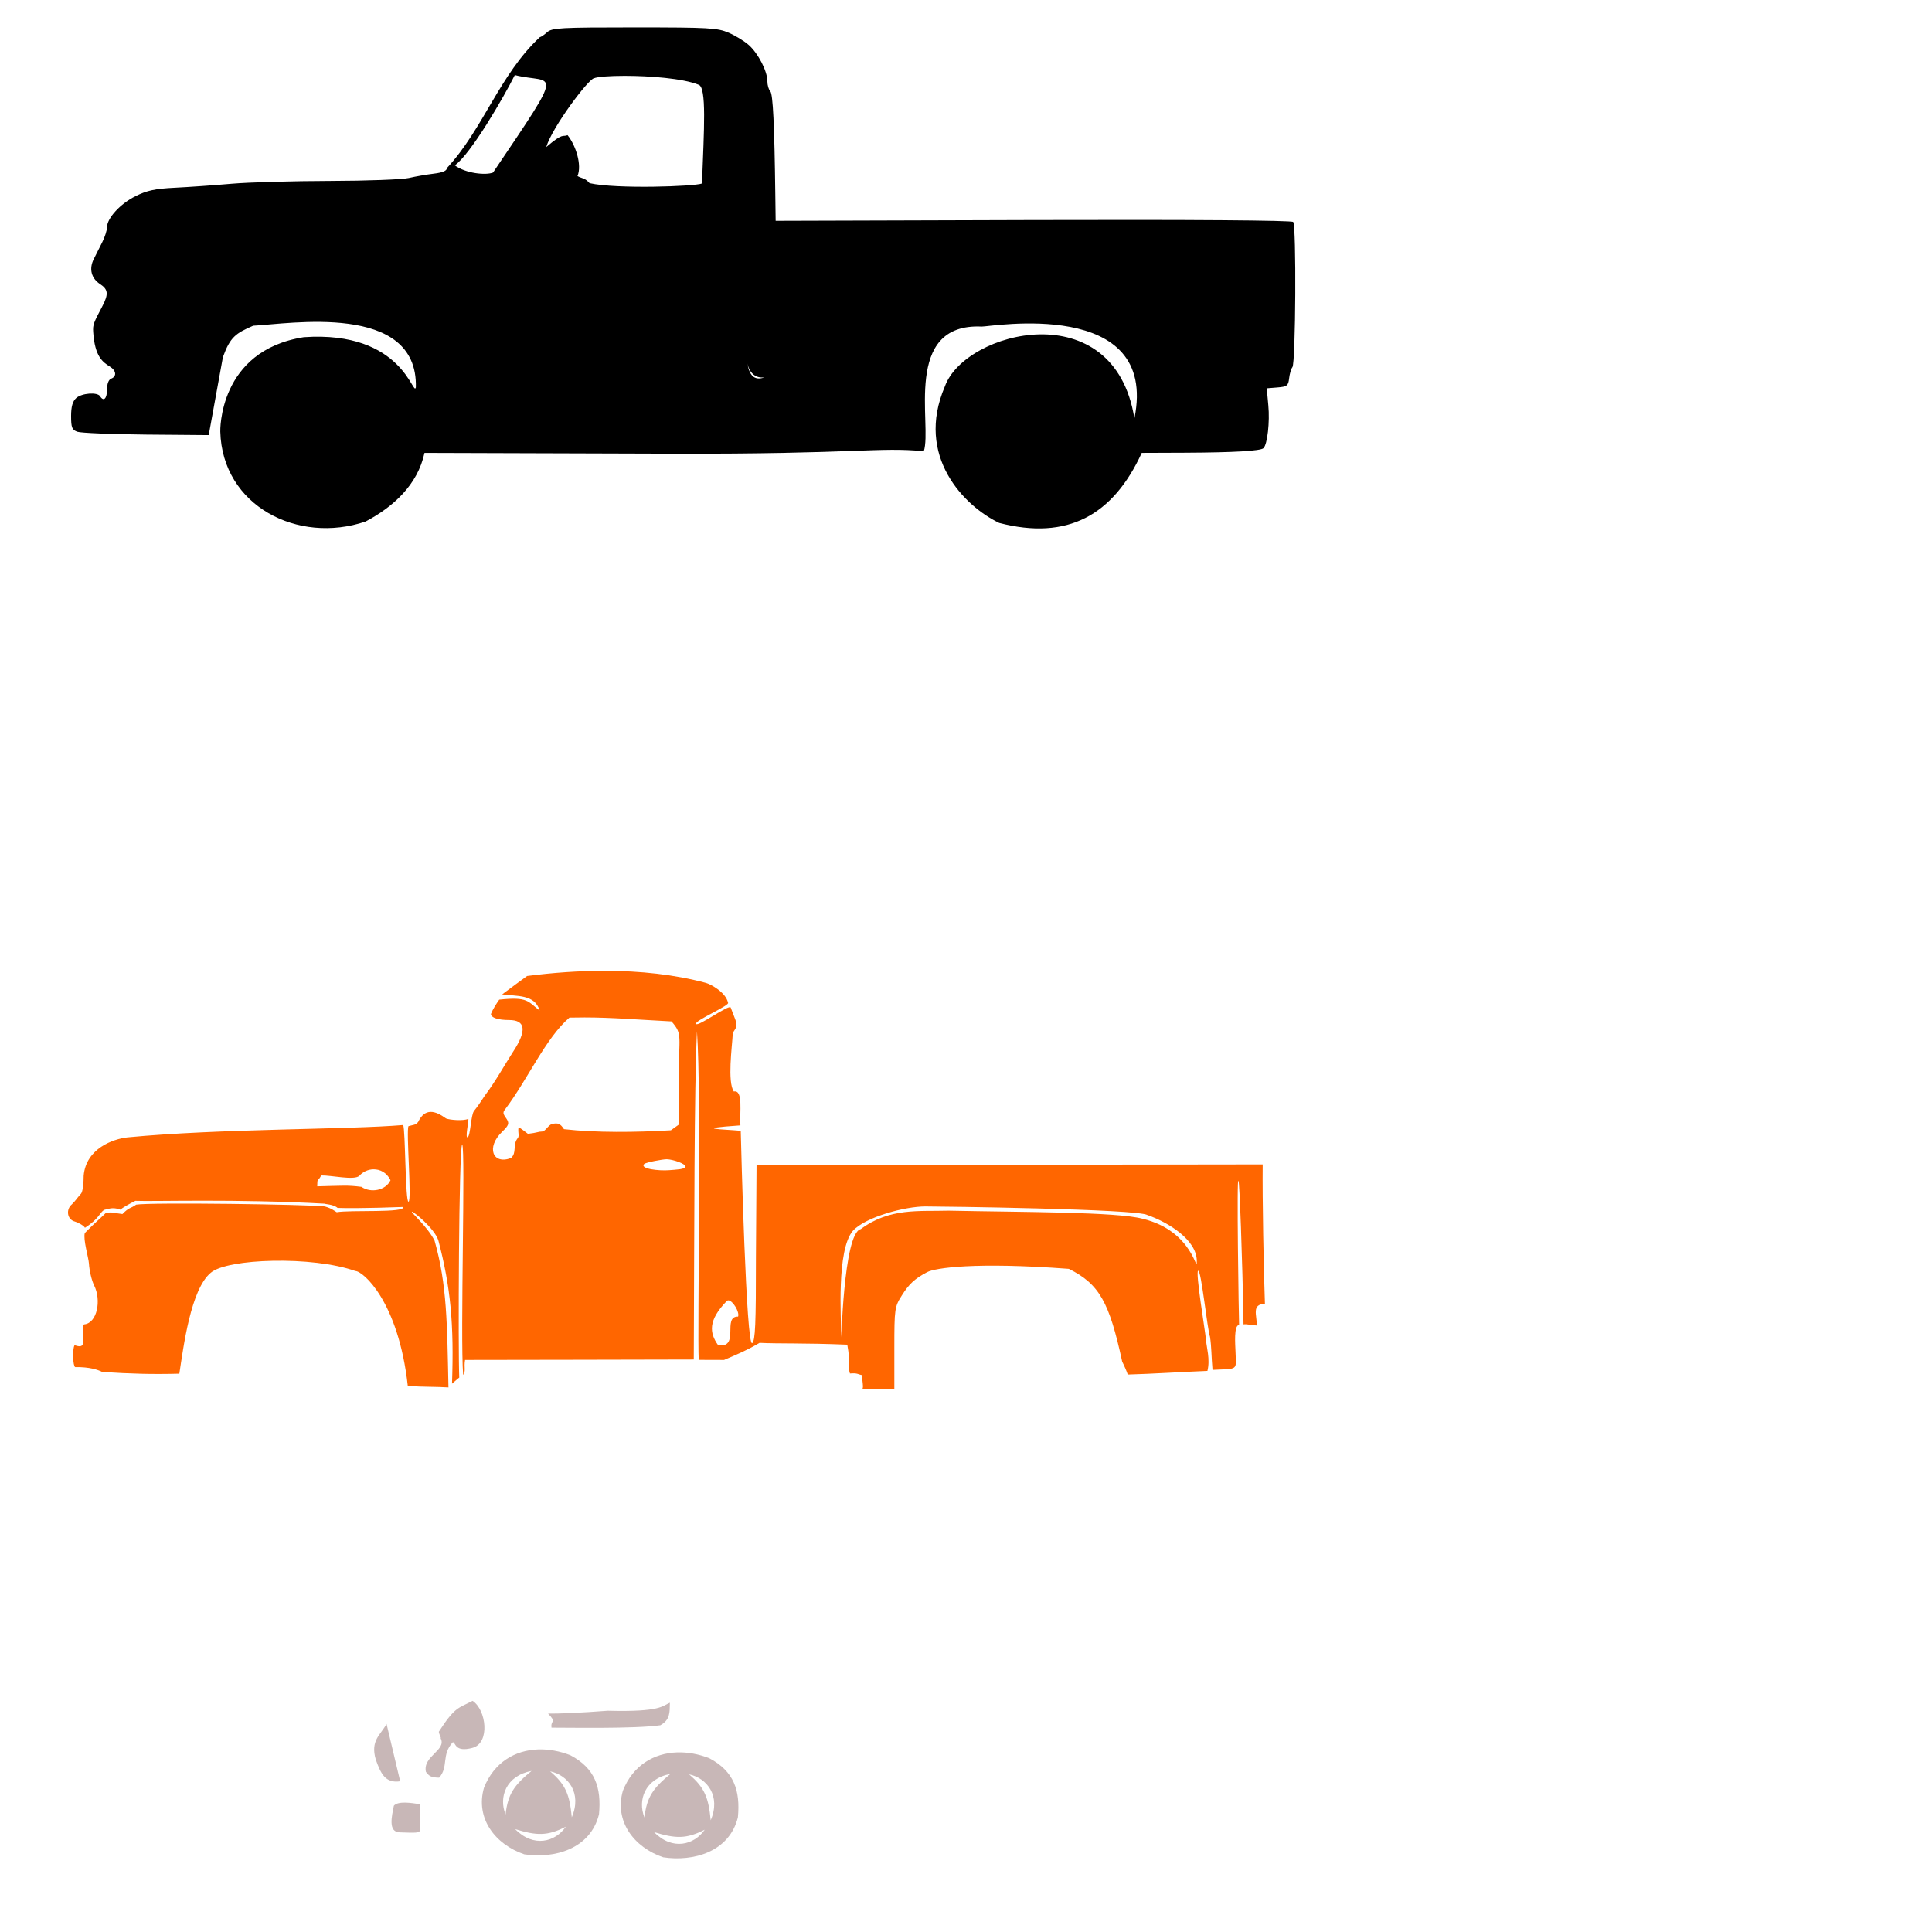
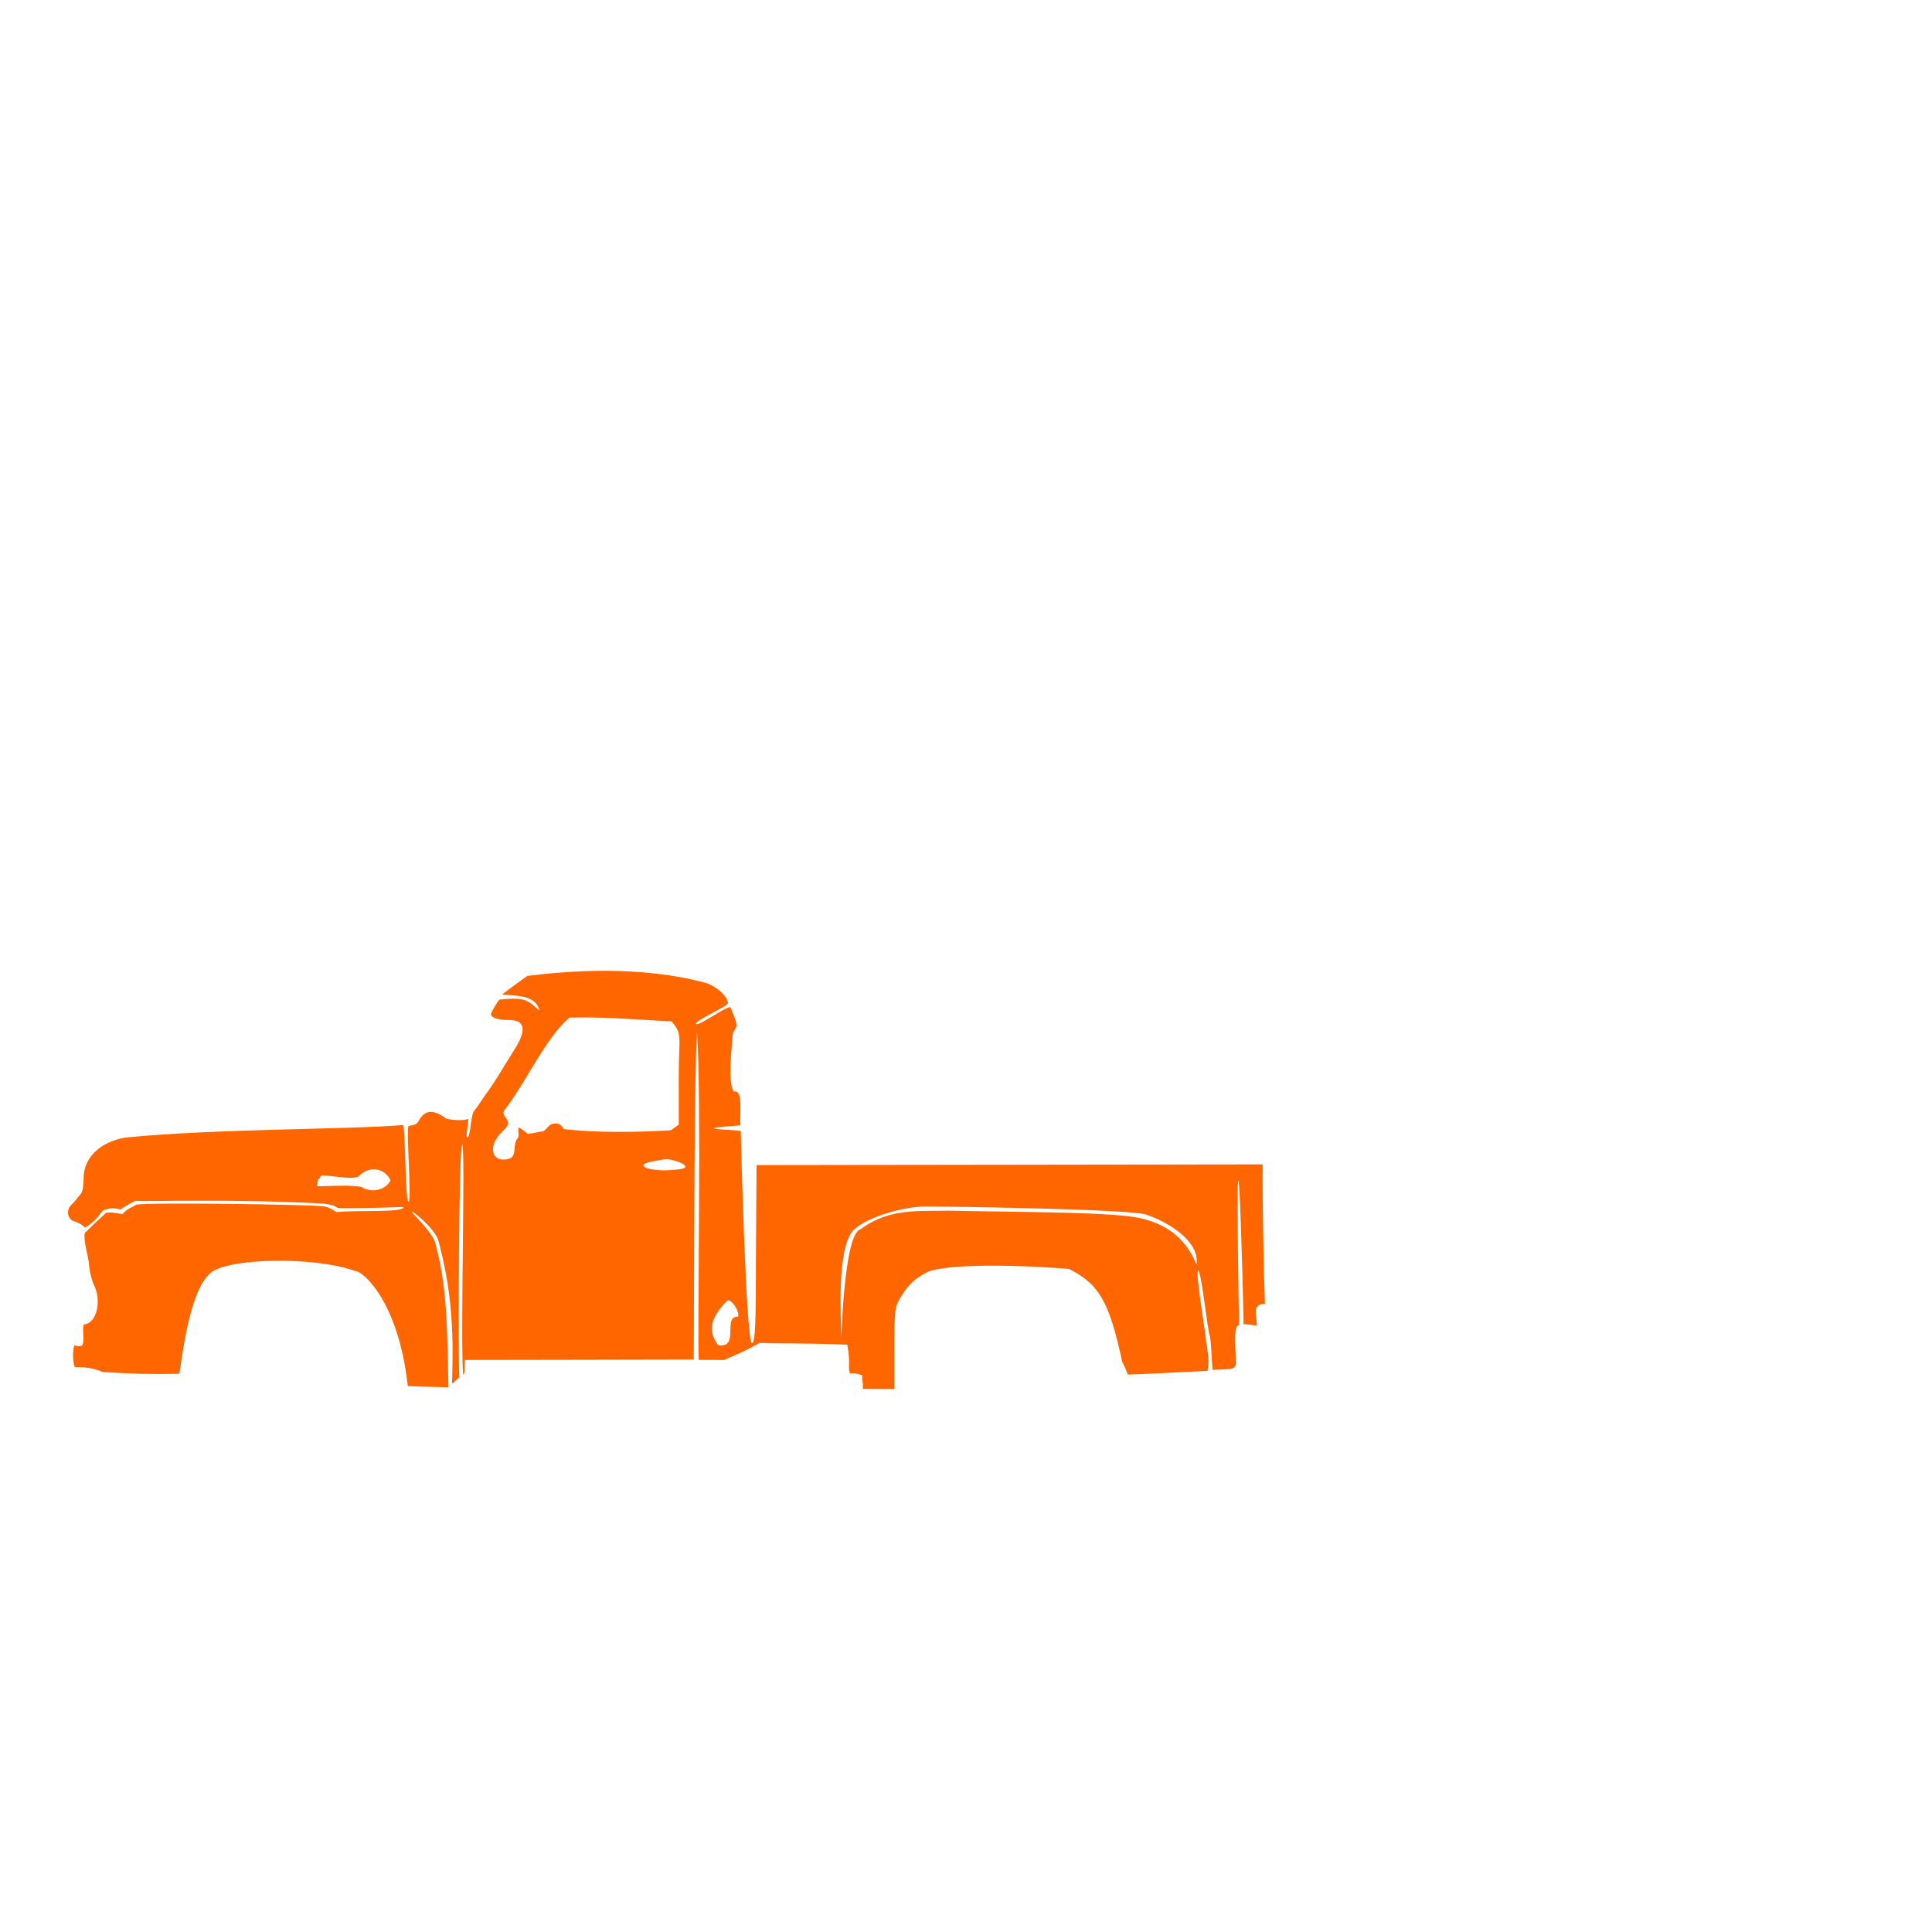
<svg xmlns="http://www.w3.org/2000/svg" xmlns:ns1="http://sodipodi.sourceforge.net/DTD/sodipodi-0.dtd" xmlns:ns2="http://www.inkscape.org/namespaces/inkscape" id="svg2981" ns1:version="0.32" ns2:version="0.47 r22583" width="1080" height="1080" version="1.0" ns1:docname="1955FordF100.svg" ns1:modified="true">
  <defs id="defs2984">
    <ns2:perspective ns1:type="inkscape:persp3d" ns2:vp_x="0 : 104 : 1" ns2:vp_y="0 : 1000 : 0" ns2:vp_z="500 : 104 : 1" ns2:persp3d-origin="250 : 69.333333 : 1" id="perspective12" />
  </defs>
  <ns1:namedview ns2:window-height="747" ns2:window-width="1280" ns2:pageshadow="2" ns2:pageopacity="0.0" guidetolerance="10.0" gridtolerance="10.0" objecttolerance="10.0" borderopacity="1.0" bordercolor="#666666" pagecolor="#ffffff" id="base" showguides="true" ns2:guide-bbox="true" ns2:zoom="0.20784714" ns2:cx="-391.95988" ns2:cy="75.887052" ns2:window-x="-4" ns2:window-y="-4" ns2:current-layer="svg2981" showgrid="false" units="in" ns2:window-maximized="1" />
-   <path style="fill:#000000;fill-opacity:1" d="m 354.628,15.315 c -41.487,0 -46.093,0.256 -48.797,2.703 -1.643,1.486 -3.442,2.703 -4.006,2.703 -22.588,20.996 -31.693,51.38 -52.031,73.268 0,1.498 -2.392,2.496 -7.336,3.089 -4.035,0.485 -10.278,1.572 -13.901,2.414 -3.623,0.842 -23.431,1.592 -44.019,1.64 -20.588,0.046 -45.448,0.743 -55.217,1.594 -9.769,0.849 -24.017,1.85 -31.663,2.219 -10.983,0.531 -15.61,1.554 -21.961,4.731 -8.542,4.271 -15.88,12.302 -15.88,17.376 0,1.687 -1.185,5.375 -2.606,8.205 -1.422,2.83 -3.573,7.12 -4.778,9.508 -2.784,5.515 -1.435,10.798 3.523,14.046 4.535,2.972 4.783,5.579 1.303,12.26 -4.847,9.306 -5.449,10.245 -5.164,14.576 0.903,13.769 5.402,16.815 9.315,19.259 3.616,2.258 3.963,5.514 0.724,6.757 -1.429,0.548 -2.317,2.896 -2.317,6.13 0,5.063 -1.895,6.898 -3.861,3.716 -1.517,-2.454 -10.272,-1.79 -13.37,1.013 -2,1.81 -2.848,4.763 -2.848,10.087 0,6.401 0.518,7.673 3.475,8.737 1.911,0.687 19.22,1.416 38.468,1.592 l 34.993,0.289 7.916,-43.535 c 4.08,-11.328 7.167,-13.351 16.941,-17.617 19.737,-0.945 92.173,-13.348 90.934,34.461 -1.571,5.923 -7.063,-31.896 -62.65,-28.042 -47.941,7.511 -46.674,52.755 -46.674,52.755 1.112,41.65 43.513,63.086 81.184,50.294 15.502,-8.164 29.154,-20.541 32.966,-38.372 l 138.476,0.434 c 102.535,0.317 115.609,-3.834 140.648,-1.351 4.832,-14.605 -12.173,-71.786 32.387,-69.697 4.35,0.205 99.182,-16.781 85.335,51.403 -11.187,-70.443 -94.816,-49.025 -105.945,-17.955 -16.764,39.067 10.815,66.944 30.36,76.31 38.129,9.882 63.65,-4.213 79.688,-39.144 l 23.94,-0.093 c 27.523,-0.124 42.556,-0.998 44.115,-2.558 2.203,-2.202 3.586,-14.611 2.703,-23.892 l -0.869,-9.556 5.985,-0.483 c 5.381,-0.44 6.047,-0.956 6.516,-5.115 0.288,-2.548 1.108,-5.349 1.834,-6.226 1.838,-2.224 2.252,-79.367 0.434,-81.185 -0.892,-0.893 -56.967,-1.313 -145.378,-1.061 l -143.93,0.434 -0.193,-14.673 c -0.482,-38.647 -1.311,-56.238 -2.799,-57.727 -0.89,-0.89 -1.641,-3.429 -1.641,-5.647 0,-5.551 -5.012,-15.357 -10.281,-20.128 -2.409,-2.181 -7.5,-5.309 -11.294,-6.95 -6.306,-2.728 -10.858,-2.992 -52.755,-2.992 z m -66.849,26.643 c 21.444,5.435 29.223,-6.81 -12.163,54.492 -4.058,1.634 -15.312,0.493 -21.382,-4.006 8.957,-6.319 27.572,-38.462 33.545,-50.486 z m 61.346,0.434 c 13.979,0 32.554,1.392 41.413,4.972 4.536,1.487 3.007,24.895 1.882,55.217 -4.058,1.634 -47.79,3.202 -62.843,-0.193 -2.695,-3.081 -4.027,-2.436 -6.757,-3.959 2.573,-6.266 -0.961,-17.177 -5.551,-22.877 -2.972,1.229 -2.077,-1.776 -11.922,6.66 3.357,-11.224 23.581,-38.048 26.691,-38.468 1.959,-0.834 8.699,-1.351 17.086,-1.351 z m 68.635,160.776 c 0.754,3.576 3.384,8.611 9.605,7.77 -5.954,2.116 -8.476,-1.387 -9.605,-7.77 z" id="path3111" />
  <path style="fill:#ff6600;fill-opacity:1" d="m 338.583,542.689 c -14.883,-0.031 -29.746,1.066 -43.922,2.896 -1.876,1.271 -11.99,8.813 -13.949,10.28 8.125,1.141 18.22,-0.181 20.948,9.026 -6.706,-5.108 -6.472,-7.804 -22.589,-6.082 -1.479,2.046 -3.718,5.579 -4.634,8.013 0,2.06 3.941,3.378 10.136,3.378 9.281,0 10.009,5.926 2.22,17.762 -5.251,8.152 -9.845,16.659 -15.735,24.424 -2.357,3.64 -4.325,6.476 -6.082,8.639 -1.756,2.162 -1.976,13.759 -3.523,14.673 -1.548,0.916 0.492,-8.506 0.386,-10.232 -3.033,1.202 -10.192,0.641 -12.501,-0.241 -5.978,-4.382 -11.804,-6.11 -15.687,2.124 -1.459,0.865 0.628,0.846 -5.309,2.172 -1.384,2.627 1.916,41.375 0.048,42.233 -1.868,0.859 -1.755,-41.021 -3.041,-42.861 -30.446,2.616 -102.258,1.929 -154.114,6.902 -7.961,0.888 -23.141,6.17 -24.471,21.43 0,3.491 -0.352,9.17 -1.689,10.28 -2.192,2.42 -2.592,3.449 -4.923,5.744 -3.413,2.833 -2.686,8.481 1.689,9.605 1.517,0.389 5.012,2.216 5.647,3.475 7.791,-4.922 8.21,-8.436 10.715,-9.992 3.96,-1.039 5.311,-1.392 9.074,-0.139 1.161,-1.032 4.698,-3.095 8.398,-4.922 10.206,0.449 56.355,-1.16 105.993,1.592 -0.26,0.303 4.639,0.244 7.047,2.365 2.734,0.168 17.304,0.241 36.731,-0.531 1.211,3.458 -29.457,1.558 -37.213,2.945 -1.576,-0.891 -2.66,-2.068 -6.661,-3.234 -9.205,-1.166 -97.773,-2.345 -105.462,-1.013 -3.135,2.306 -3.815,1.262 -7.674,5.261 -4.835,-0.556 -5.697,-1.282 -9.267,-0.627 -2.919,2.932 -5.931,5.307 -11.777,11.246 -1.005,3.661 2.128,13.794 2.317,17.038 0.23,3.948 1.516,9.445 2.896,12.211 4.164,8.348 1.722,21.097 -5.551,21.816 -1.219,0.124 -0.068,7.537 -0.627,10.523 -0.56,2.986 -3.967,1.158 -4.778,1.158 -1.312,2.524 -0.862,11.735 0.386,12.211 7.845,-0.161 12.707,1.458 15.107,2.703 16.068,1.027 27.807,1.368 43.102,0.965 2.301,-14.909 6.322,-47.077 17.569,-56.423 9.279,-8.035 56.932,-9.479 80.846,-0.965 4.204,0 24.087,17.001 29.298,64.291 9.916,0.554 15.664,0.346 22.733,0.772 -0.775,-35.623 -0.766,-57.333 -7.771,-82.053 -4.033,-7.922 -13.224,-15.722 -12.694,-16.17 0.53,-0.448 12.421,9.048 14.77,15.879 6.936,26.251 8.839,47.12 7.674,80.267 0.801,-0.601 2.793,-2.502 4.054,-3.427 -0.67,-12.985 -0.282,-128.855 1.641,-130.367 1.923,3.041 -1.138,107.082 0.531,128.92 1.642,-2.257 0.34,-4.091 1.062,-8.399 5.524,0.062 115.454,-0.236 127.858,-0.241 0.367,-75.472 0.172,-149.975 1.786,-183.508 2.59,36.078 0.16,167.449 0.965,183.701 13.166,0 7.139,0 14.19,0.046 8.201,-3.52 12.335,-5.183 19.837,-9.556 10.453,0.545 24.922,0.015 49.039,1.013 1.987,10.666 0.129,12.106 1.496,16.122 4.345,-0.385 4.351,0.493 6.854,0.916 -0.144,3.661 0.826,5.719 0.193,7.627 l 17.762,0.093 0,-22.877 c 0,-22.057 0.184,-23.037 4.151,-29.346 4.088,-6.504 7.229,-9.403 14.19,-13.081 4.398,-2.323 26.648,-5.758 79.205,-1.833 17.134,8.521 22.609,18.673 29.829,51.885 1.231,2.405 2.621,5.638 3.089,7.193 12.627,-0.324 31.066,-1.498 44.55,-2.028 1.65,-6.444 -0.538,-13.325 -0.821,-17.472 -0.282,-4.149 -6.073,-38.17 -4.344,-38.517 1.729,-0.348 5.109,32.942 6.612,36.923 0.853,5.61 0.731,10.622 1.4,18.486 14.856,-0.757 13.165,0.644 12.839,-10.571 -0.092,-3.159 -1.06,-14.477 2.027,-14.528 -0.166,-2.003 -1.486,-86.747 -0.338,-80.315 0.498,-1.05 2.2,42.868 2.799,79.977 1.9,-0.3 3.392,0.378 7.433,0.629 0.106,-5.574 -3.112,-11.993 4.537,-12.067 -0.694,-18.405 -1.468,-58.667 -1.255,-77.998 l -282.937,0.386 -0.338,51.21 c 0.019,37.621 -0.363,46.895 -2.075,48.316 -3.342,2.772 -6.23,-110.424 -6.419,-118.687 -9.445,-0.908 -28.318,-1.089 -0.193,-3.041 -0.516,-7.014 1.697,-20.071 -3.668,-18.92 -3.699,-5.336 -0.989,-25.085 -0.627,-31.856 0.153,-2.857 3.437,-2.97 1.4,-8.543 -0.915,-2.213 -1.689,-4.434 -2.51,-6.516 -0.821,-2.082 -18.294,10.918 -19.403,9.122 -1.109,-1.796 19.638,-10.565 17.859,-11.921 -1.129,-5.587 -9.476,-10.242 -12.308,-11.005 -17.725,-4.756 -36.902,-6.716 -56.037,-6.757 z m -11.97,26.064 c 15.329,0 30.482,1.28 48.749,2.219 6.451,7.303 4.006,7.96 4.054,32.676 l 0.048,25.003 -4.441,3.185 c -19.355,1.165 -42.016,1.415 -59.754,-0.627 -2.004,-3.06 -3.371,-3.664 -6.612,-2.896 -2.243,0.531 -3.704,4.206 -5.737,4.217 -1.93,0 -2.554,0.687 -7.804,1.288 -5.703,-4.403 -5.374,-4.101 -5.374,-1.492 0,1.169 0.643,3.231 -0.632,4.289 -2.555,3.67 -0.154,7.706 -3.427,10.716 -10.246,3.931 -14.071,-5.956 -4.971,-14.673 3.618,-3.467 4.064,-4.664 2.606,-7 -1.383,-2.215 -2.891,-3.401 -0.902,-5.599 12.497,-16.534 22.682,-39.901 35.91,-51.21 2.207,-0.046 6.097,-0.093 8.287,-0.093 z m 46.094,79.27 c 3.387,0.077 10.424,2.399 10.424,4.102 0,1.551 -5.195,1.696 -8.976,2.011 -5.789,0.483 -16.758,-0.76 -14.043,-3.475 0.889,-0.888 10.563,-2.687 12.595,-2.638 z m -164.009,5.63 c 3.74,-0.077 7.498,1.824 9.605,6.082 -2.664,5.778 -11.038,7.333 -16.266,3.716 -8.232,-1.022 -10.123,-0.622 -24.712,-0.289 0.042,-5.233 0.315,-2.232 2.22,-6.082 5.518,-0.154 18.36,2.877 21.285,0.241 2.047,-2.332 4.959,-3.606 7.867,-3.668 z m 308.615,20.755 c 8.27,0 118.743,1.393 124.141,4.827 11.941,4.178 27.56,14.007 27.56,25.63 0,8.682 -1.219,-16.678 -30.408,-23.603 -14.606,-3.855 -66.99,-3.625 -108.406,-4.488 -16.537,0.485 -32.904,-1.682 -49.039,10.33 -9.835,2.141 -10.908,67.099 -10.908,59.898 0,-9.587 -2.765,-48.205 6.564,-59.03 7.315,-7.795 29.147,-13.55 40.495,-13.562 z M 407.17,726.921 c 2.449,0.077 6.378,6.54 5.406,9.074 -9.036,-0.235 1.231,17.882 -11.15,15.977 -4.865,-6.847 -5.697,-13.845 4.827,-24.664 0.272,-0.28 0.567,-0.398 0.917,-0.386 z" id="path4096" ns1:nodetypes="ccccccsccssccccscccccscccccccccccccsssscccccccccscccccccccccccccccssccccssccsccccccccscccscsscccccccccsscsccssccccsssccccccccccscccscccccsc" />
-   <path id="path4161" style="fill:#c8b7b7" d="m 378.459,979.605 c -12.958,0.443 -24.642,7.259 -30.263,21.43 -4.929,17.123 6.316,31.718 22.54,37.212 16.792,2.556 36.924,-2.952 41.75,-22.346 1.418,-14.957 -2.174,-25.743 -16.024,-33.064 -5.953,-2.314 -12.113,-3.435 -18.003,-3.233 z m -3.668,12.018 c -9.593,7.896 -13.263,12.809 -14.528,24.374 -3.91,-9.641 0.141,-21.637 14.528,-24.374 z m 10.377,0.241 c 10.182,2.138 17.876,12.213 12.115,25.678 -1.196,-12.367 -3.225,-18.171 -12.115,-25.678 z m 8.784,30.938 c -5.877,8.586 -18.104,11.834 -28.332,1.351 11.88,3.636 17.992,3.983 28.332,-1.351 z m -19.492,-70.969 c -4.176,1.673 -4.809,5.282 -34.653,4.476 -15.428,1.182 -27.755,1.677 -33.447,1.6 5.114,5.241 1.283,3.506 1.942,7.871 8.283,-0.046 46.394,0.732 60.837,-1.35 5.496,-3.077 5.218,-7.032 5.321,-12.597 z M 300.808,977.944 c -12.958,0.445 -24.642,7.261 -30.263,21.43 -4.929,17.124 6.316,31.72 22.54,37.214 16.792,2.556 36.924,-2.952 41.75,-22.348 1.418,-14.957 -2.174,-25.741 -16.024,-33.062 -5.953,-2.315 -12.113,-3.435 -18.003,-3.234 z m -3.668,12.019 c -9.593,7.894 -13.263,12.809 -14.528,24.374 -3.91,-9.642 0.141,-21.639 14.528,-24.374 z m 10.377,0.241 c 10.182,2.138 17.876,12.213 12.115,25.678 -1.196,-12.367 -3.225,-18.173 -12.115,-25.678 z m 8.784,30.938 c -5.877,8.584 -18.104,11.834 -28.332,1.351 11.88,3.636 17.992,3.982 28.332,-1.351 z M 264.123,977.075 c -10.096,2.7 -9.269,-3.095 -10.998,-3.145 -6.538,6.978 -2.219,13.827 -7.667,19.813 -6.829,-0.062 -6.06,-2.684 -7.334,-3.101 -2.09,-8.986 11.764,-12.216 8.178,-18.944 0.546,-0.002 -0.91,-2.178 -1.005,-3.634 9.152,-14.24 11.071,-13.113 18.852,-17.282 7.697,4.888 9.983,23.616 -0.027,26.292 z m -40.421,18.679 c -8.434,1.273 -10.937,-4.563 -13.647,-12.16 -3.153,-10.728 2.796,-13.8 6.024,-19.912 m 18.489,60.077 c -0.181,0 -0.468,0.139 -0.638,0.323 -0.716,0.745 -8.358,0.255 -10.512,0.232 -6.548,-0.213 -4.462,-8.855 -3.244,-14.906 2.427,-2.737 9.604,-1.592 14.563,-0.84" />
</svg>